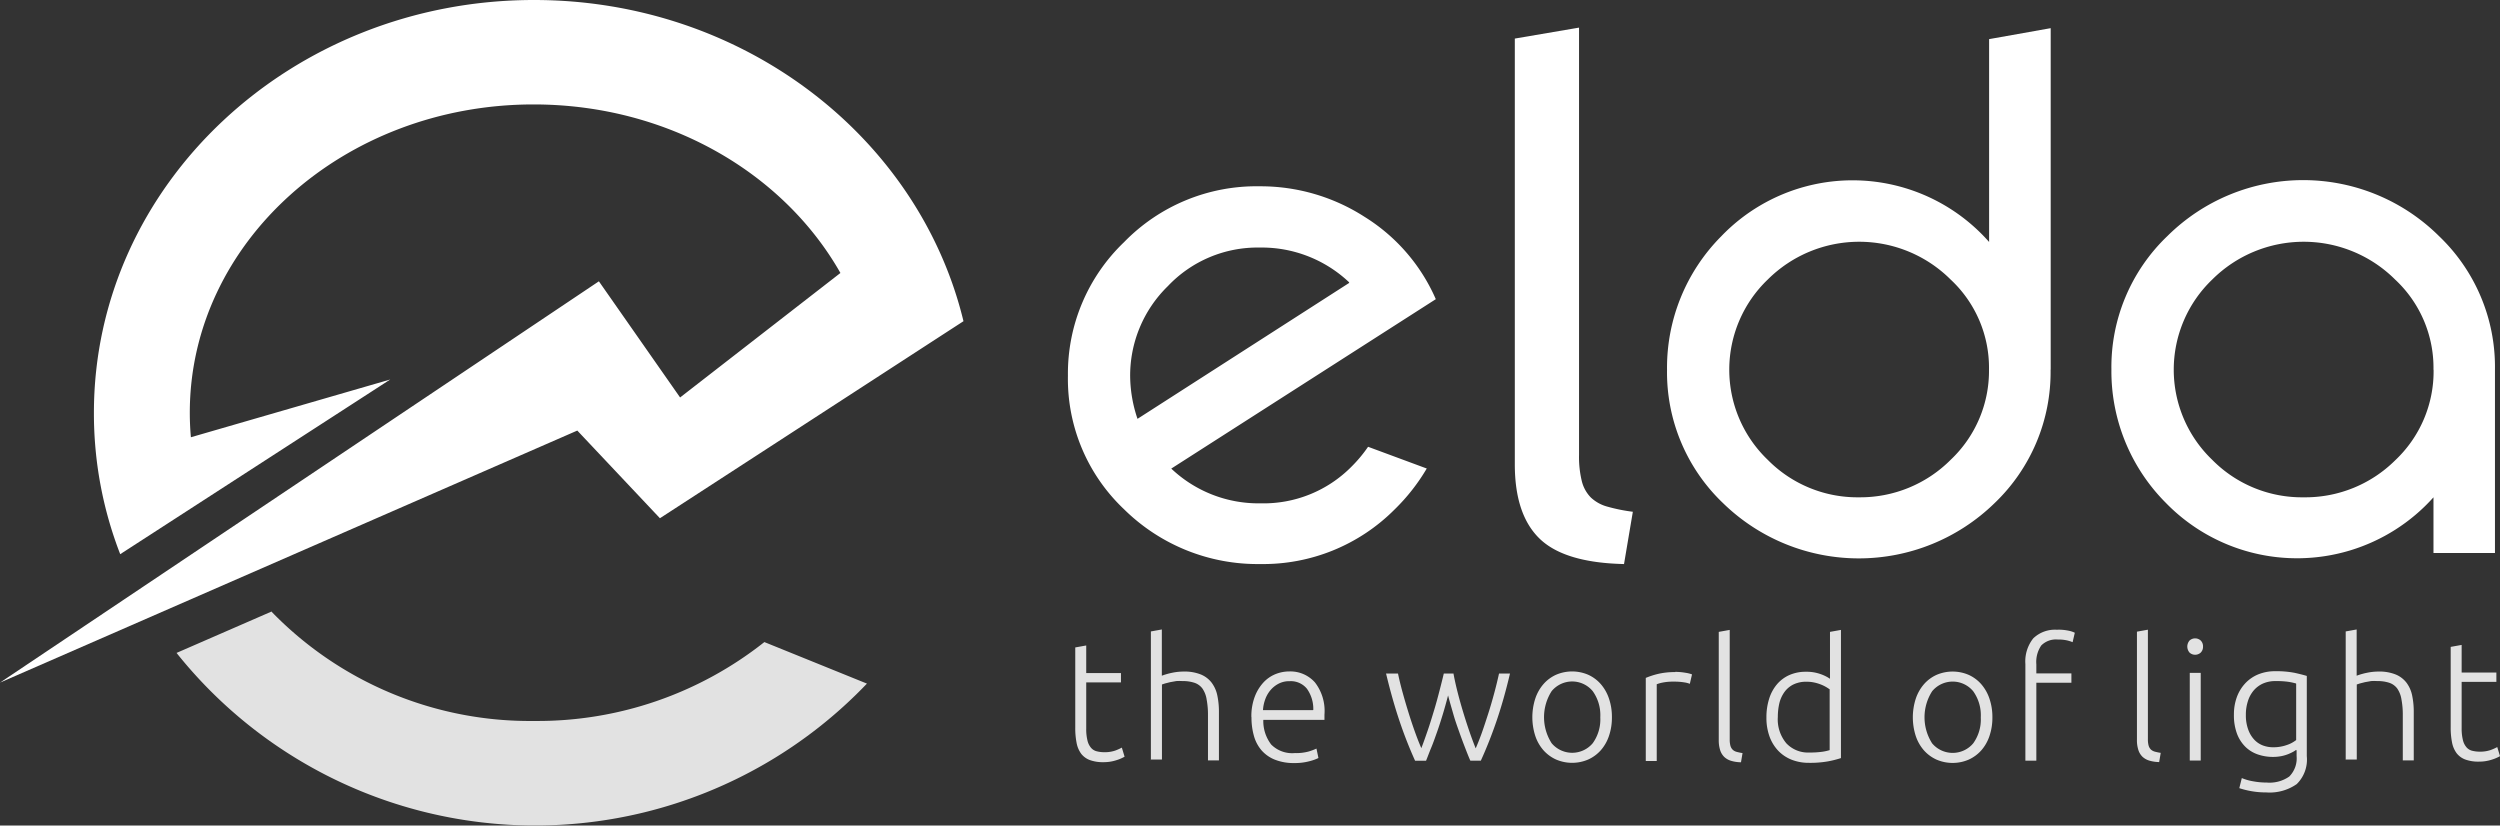
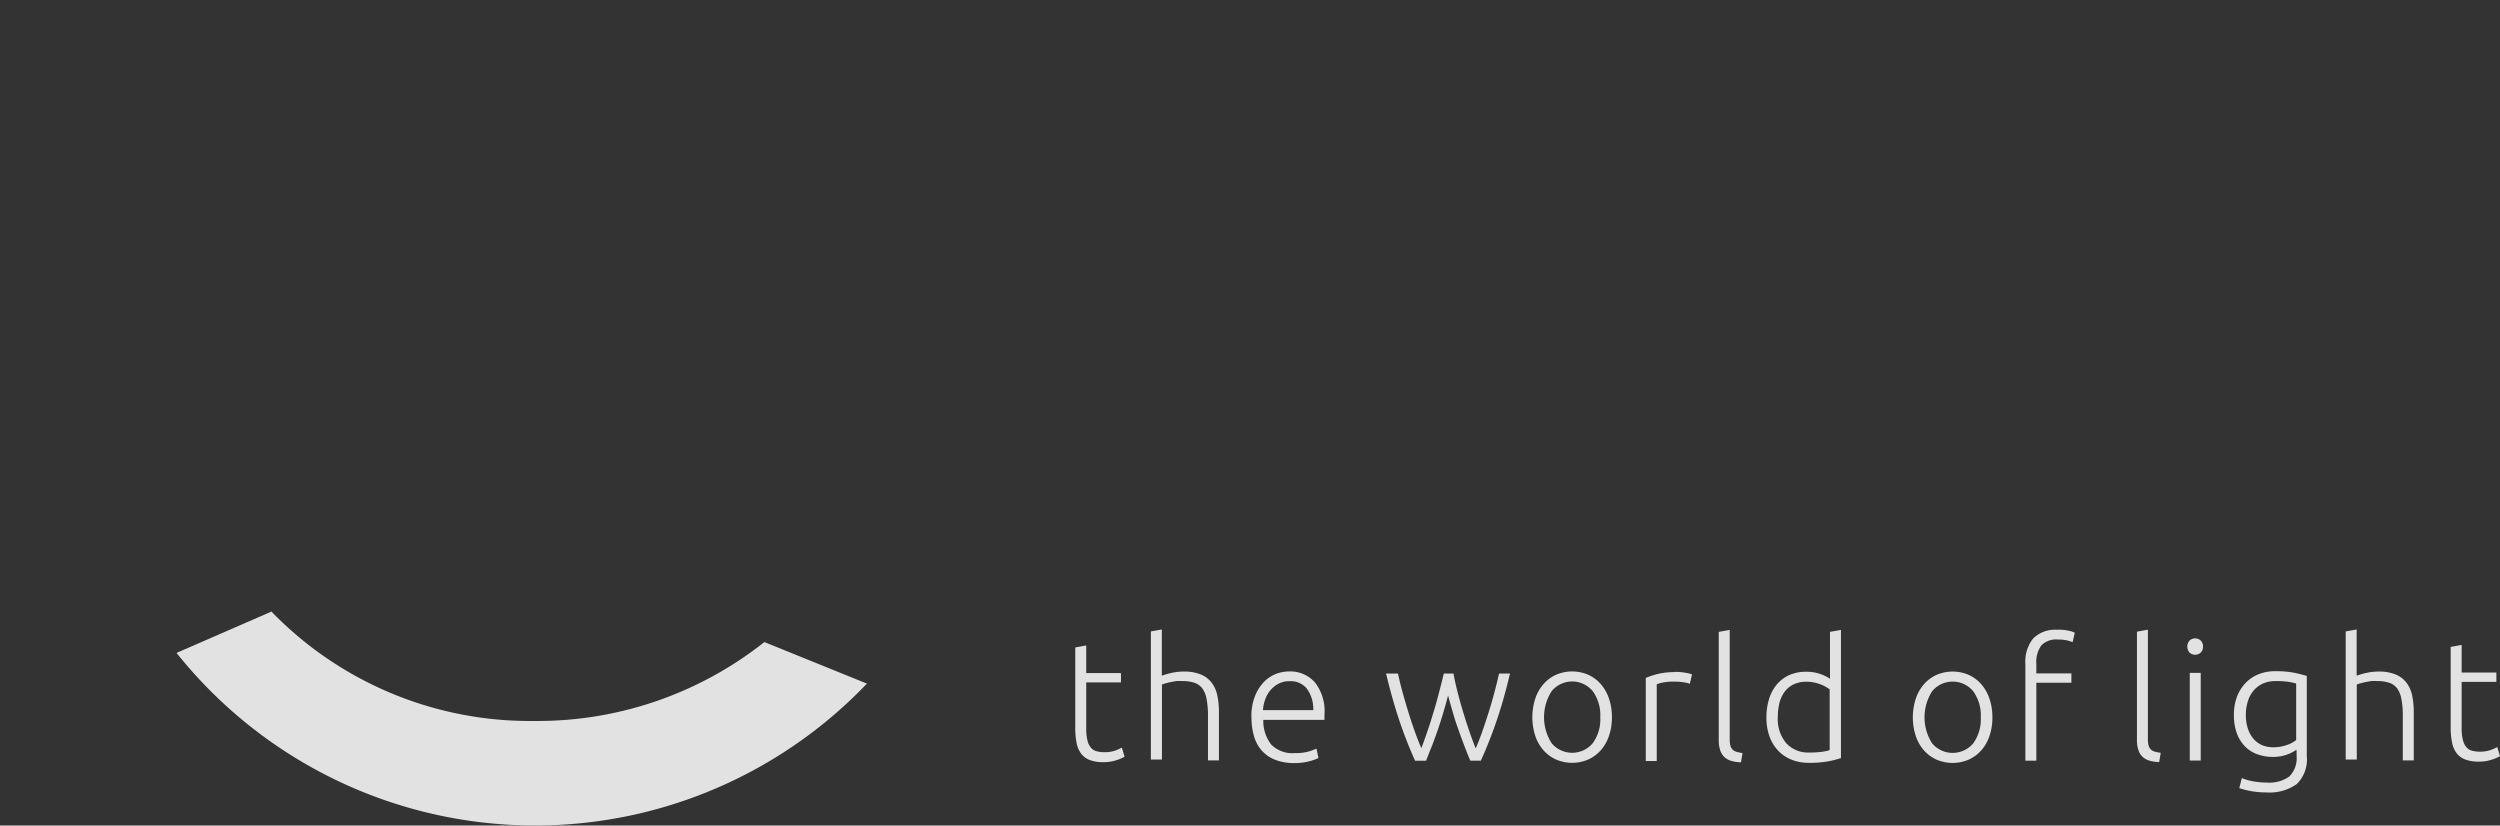
<svg xmlns="http://www.w3.org/2000/svg" id="Layer_1" data-name="Layer 1" viewBox="0 0 228.13 75.33">
  <rect x="0" y="0" width="228.13" height="75.33" fill="#333333" stroke="none" />
  <defs>
    <style>.cls-1{fill:#fff;}.cls-1,.cls-2{fill-rule:evenodd;}.cls-2{fill:#e2e2e2;}</style>
  </defs>
  <title>logo_white</title>
-   <path class="cls-1" d="M82.16,68c19.13,0,35.13,12.53,39.19,29.31l-2.19,1.42v0L93.65,115.29l-7.54-8-52.68,23L88.08,93.67l7.41,10.6,14.63-11.36c-5.18-9.13-15.76-15.38-28-15.38-17.32,0-31.37,12.59-31.37,28.13q0,1.13.1,2.24l18.19-5.27L44.4,118.57A35.49,35.49,0,0,1,42,105.67C42,84.86,60,68,82.16,68h0Z" transform="translate(-33.43 -68)" />
  <path class="cls-2" d="M58.18,123.79a32.86,32.86,0,0,0,24,10,33.35,33.35,0,0,0,21-7.2l9.36,3.79a41.87,41.87,0,0,1-63-2.8l8.7-3.79h0Z" transform="translate(-33.43 -68)" />
  <path class="cls-2" d="M132.55,129.42h3.17v0.85h-3.17v4.23a4.31,4.31,0,0,0,.12,1.1,1.54,1.54,0,0,0,.33.65,1,1,0,0,0,.52.31,2.78,2.78,0,0,0,.68.08,2.92,2.92,0,0,0,1-.15,4.47,4.47,0,0,0,.6-0.27l0.25,0.83a3.62,3.62,0,0,1-.75.32,3.73,3.73,0,0,1-1.17.18,3.47,3.47,0,0,1-1.24-.19,1.79,1.79,0,0,1-.8-0.58,2.4,2.4,0,0,1-.42-1,6.8,6.8,0,0,1-.12-1.38v-7.32l1-.18v2.52h0Zm5.9,8V125.62l1-.18v4.22a6.33,6.33,0,0,1,1-.28,5.25,5.25,0,0,1,1-.1,4,4,0,0,1,1.54.26,2.38,2.38,0,0,1,1,.75,2.9,2.9,0,0,1,.52,1.16,7.09,7.09,0,0,1,.15,1.49v4.45h-1v-4.12a7.55,7.55,0,0,0-.12-1.43,2.39,2.39,0,0,0-.38-1,1.49,1.49,0,0,0-.72-0.53,3.34,3.34,0,0,0-1.12-.16,3.69,3.69,0,0,0-.56,0l-0.56.1-0.47.12-0.27.09v6.85h-1Zm9.17-4a5.06,5.06,0,0,1,.3-1.82,4,4,0,0,1,.78-1.3,3.09,3.09,0,0,1,1.11-.78,3.37,3.37,0,0,1,1.28-.25,3,3,0,0,1,2.33,1,4.25,4.25,0,0,1,.87,2.94q0,0.12,0,.25t0,0.23h-5.58a3.52,3.52,0,0,0,.72,2.25,2.7,2.7,0,0,0,2.15.78,4.35,4.35,0,0,0,1.29-.15,5.43,5.43,0,0,0,.69-0.26l0.18,0.86a4.15,4.15,0,0,1-.81.29,5.1,5.1,0,0,1-1.39.17,4.63,4.63,0,0,1-1.78-.31,3.2,3.2,0,0,1-1.22-.86,3.41,3.41,0,0,1-.69-1.32,6.12,6.12,0,0,1-.22-1.67h0Zm5.65-.63a3.16,3.16,0,0,0-.58-1.94,1.89,1.89,0,0,0-1.57-.69,2.09,2.09,0,0,0-1,.22,2.44,2.44,0,0,0-.74.58,2.67,2.67,0,0,0-.49.84,3.43,3.43,0,0,0-.21,1h4.55Zm12.79-3.34q0.14,0.77.36,1.64t0.49,1.77q0.27,0.9.57,1.78t0.61,1.65c0.17-.39.36-0.86,0.56-1.42s0.39-1.15.59-1.77,0.38-1.25.55-1.88,0.31-1.22.43-1.76h1q-0.55,2.34-1.21,4.28t-1.45,3.67H167.6c-0.16-.36-0.32-0.77-0.49-1.21s-0.35-.92-0.53-1.43-0.36-1-.53-1.6-0.33-1.13-.48-1.71c-0.15.58-.31,1.16-0.48,1.72s-0.34,1.09-.52,1.6-0.35,1-.53,1.43-0.33.85-.48,1.21h-1a39.41,39.41,0,0,1-1.44-3.68q-0.65-1.94-1.21-4.28H161q0.17,0.82.43,1.76t0.55,1.87q0.29,0.93.59,1.76t0.56,1.42c0.2-.51.39-1.06,0.59-1.64s0.38-1.18.56-1.77,0.34-1.18.49-1.76,0.29-1.13.41-1.64h0.86Zm14.46,4a5.14,5.14,0,0,1-.27,1.71,3.81,3.81,0,0,1-.75,1.31,3.43,3.43,0,0,1-1.15.84,3.71,3.71,0,0,1-2.92,0,3.44,3.44,0,0,1-1.15-.84,3.81,3.81,0,0,1-.75-1.31,5.55,5.55,0,0,1,0-3.42,3.89,3.89,0,0,1,.75-1.32,3.38,3.38,0,0,1,1.15-.85,3.71,3.71,0,0,1,2.92,0,3.38,3.38,0,0,1,1.15.85,3.89,3.89,0,0,1,.75,1.32,5.14,5.14,0,0,1,.27,1.71h0Zm-1.06,0a3.76,3.76,0,0,0-.69-2.38,2.43,2.43,0,0,0-3.75,0,4.41,4.41,0,0,0,0,4.75,2.45,2.45,0,0,0,3.75,0,3.72,3.72,0,0,0,.69-2.37h0Zm6.83-4.14a5.4,5.4,0,0,1,.93.08,2.87,2.87,0,0,1,.61.15l-0.2.86a2.22,2.22,0,0,0-.5-0.13,5.7,5.7,0,0,0-1-.07,4.7,4.7,0,0,0-1,.09,2.88,2.88,0,0,0-.52.15v7h-1v-7.58a7.34,7.34,0,0,1,1.06-.35,6.6,6.6,0,0,1,1.65-.18h0Zm6,8.25a3.39,3.39,0,0,1-.88-0.13,1.58,1.58,0,0,1-.63-0.35,1.5,1.5,0,0,1-.38-0.62,2.92,2.92,0,0,1-.13-0.95v-9.85l1-.18v10a2.06,2.06,0,0,0,.07.59,0.8,0.8,0,0,0,.21.35,0.84,0.84,0,0,0,.36.19,4.53,4.53,0,0,0,.53.11l-0.14.83h0Zm9.12-.38a9.05,9.05,0,0,1-1.14.29,9.19,9.19,0,0,1-1.75.14,4.27,4.27,0,0,1-1.59-.28,3.45,3.45,0,0,1-1.23-.82,3.74,3.74,0,0,1-.8-1.31,5,5,0,0,1-.28-1.74,5.56,5.56,0,0,1,.24-1.67,3.8,3.8,0,0,1,.7-1.32,3.18,3.18,0,0,1,1.13-.86,3.63,3.63,0,0,1,1.53-.31,3.77,3.77,0,0,1,1.36.22,3.56,3.56,0,0,1,.84.42v-4.28l1-.18v11.69h0Zm-1-6.26a3.4,3.4,0,0,0-.35-0.23,3.3,3.3,0,0,0-.48-0.23,3.9,3.9,0,0,0-.6-0.18,3.22,3.22,0,0,0-.68-0.07,2.65,2.65,0,0,0-1.24.26,2.23,2.23,0,0,0-.81.7,2.94,2.94,0,0,0-.45,1,5.5,5.5,0,0,0-.14,1.25,3.39,3.39,0,0,0,.78,2.41,2.71,2.71,0,0,0,2.08.84,8.25,8.25,0,0,0,1.19-.07,4.45,4.45,0,0,0,.68-0.15v-5.57h0Zm14.83,2.54a5.14,5.14,0,0,1-.27,1.71,3.81,3.81,0,0,1-.75,1.31,3.44,3.44,0,0,1-1.15.84,3.71,3.71,0,0,1-2.92,0,3.43,3.43,0,0,1-1.15-.84,3.81,3.81,0,0,1-.75-1.31,5.55,5.55,0,0,1,0-3.42,3.9,3.9,0,0,1,.75-1.32,3.38,3.38,0,0,1,1.15-.85,3.71,3.71,0,0,1,2.92,0,3.38,3.38,0,0,1,1.15.85,3.9,3.9,0,0,1,.75,1.32,5.14,5.14,0,0,1,.27,1.71h0Zm-1.06,0a3.76,3.76,0,0,0-.69-2.38,2.43,2.43,0,0,0-3.75,0,4.41,4.41,0,0,0,0,4.75,2.45,2.45,0,0,0,3.75,0,3.72,3.72,0,0,0,.69-2.37h0Zm7-8a4.55,4.55,0,0,1,1.05.1,2.16,2.16,0,0,1,.53.18l-0.2.86a3.21,3.21,0,0,0-.5-0.16,3.48,3.48,0,0,0-.84-0.08,1.88,1.88,0,0,0-1.52.54,2.66,2.66,0,0,0-.45,1.72v0.83h3.2v0.85h-3.2v7.11h-1v-8.82a3.37,3.37,0,0,1,.72-2.34,2.85,2.85,0,0,1,2.21-.78h0Zm9.27,12.08a3.39,3.39,0,0,1-.88-0.13,1.58,1.58,0,0,1-.63-0.35,1.5,1.5,0,0,1-.38-0.62,2.92,2.92,0,0,1-.13-0.95v-9.85l1-.18v10a2.06,2.06,0,0,0,.07.59,0.8,0.8,0,0,0,.21.35,0.84,0.84,0,0,0,.36.19,4.53,4.53,0,0,0,.53.11l-0.14.83h0Zm3.8-.14h-1v-8h1v8h0ZM234.46,127a0.74,0.74,0,0,1-.22.56,0.76,0.76,0,0,1-1,0,0.84,0.84,0,0,1,0-1.12,0.76,0.76,0,0,1,1,0,0.74,0.74,0,0,1,.22.56h0Zm8.49,9.43a1.75,1.75,0,0,1-.28.18,4.38,4.38,0,0,1-.45.21,3.53,3.53,0,0,1-.62.18,4,4,0,0,1-.78.07,4.21,4.21,0,0,1-1.34-.22,3,3,0,0,1-1.13-.68,3.32,3.32,0,0,1-.78-1.19,4.79,4.79,0,0,1-.29-1.78,4.58,4.58,0,0,1,.26-1.57,3.71,3.71,0,0,1,.75-1.25,3.39,3.39,0,0,1,1.18-.83,4,4,0,0,1,1.58-.3,8.65,8.65,0,0,1,1.78.15q0.67,0.15,1.1.28V137a3.13,3.13,0,0,1-.92,2.55,4.31,4.31,0,0,1-2.78.76,7.68,7.68,0,0,1-1.39-.12,7.55,7.55,0,0,1-1.07-.27L238,139a4.57,4.57,0,0,0,1,.29,6.77,6.77,0,0,0,1.28.12,3.14,3.14,0,0,0,2.05-.55A2.35,2.35,0,0,0,243,137v-0.52h0Zm0-6.06a5.93,5.93,0,0,0-.68-0.15,7.7,7.7,0,0,0-1.18-.07,2.79,2.79,0,0,0-1.15.22,2.43,2.43,0,0,0-.85.63,2.79,2.79,0,0,0-.54,1,3.94,3.94,0,0,0-.18,1.24,3.76,3.76,0,0,0,.22,1.35,2.64,2.64,0,0,0,.56.92,2.1,2.1,0,0,0,.79.52,2.65,2.65,0,0,0,.91.16,3.67,3.67,0,0,0,1.24-.2,2.78,2.78,0,0,0,.87-0.46v-5.12h0Zm4.53,7V125.62l1-.18v4.22a6.33,6.33,0,0,1,1-.28,5.25,5.25,0,0,1,1-.1,4,4,0,0,1,1.54.26,2.38,2.38,0,0,1,1,.75,2.9,2.9,0,0,1,.52,1.16,7.09,7.09,0,0,1,.15,1.49v4.45h-1v-4.12a7.55,7.55,0,0,0-.12-1.43,2.39,2.39,0,0,0-.38-1,1.49,1.49,0,0,0-.72-0.53,3.34,3.34,0,0,0-1.12-.16,3.69,3.69,0,0,0-.56,0l-0.56.1-0.47.12-0.27.09v6.85h-1Zm10.58-8h3.17v0.85h-3.17v4.23a4.31,4.31,0,0,0,.12,1.1,1.54,1.54,0,0,0,.33.65,1,1,0,0,0,.52.31,2.78,2.78,0,0,0,.68.08,2.92,2.92,0,0,0,1-.15,4.47,4.47,0,0,0,.6-0.27l0.25,0.83a3.62,3.62,0,0,1-.75.32,3.73,3.73,0,0,1-1.17.18,3.47,3.47,0,0,1-1.24-.19,1.79,1.79,0,0,1-.8-0.58,2.4,2.4,0,0,1-.42-1,6.8,6.8,0,0,1-.12-1.38v-7.32l1-.18v2.52h0Z" transform="translate(-33.43 -68)" />
-   <path class="cls-1" d="M214.93,101.72a11,11,0,0,0-3.5-8.21,11.82,11.82,0,0,0-16.69,0,11.39,11.39,0,0,0,0,16.45,11.49,11.49,0,0,0,8.33,3.42,11.64,11.64,0,0,0,8.36-3.42,11.16,11.16,0,0,0,3.5-8.24h0Zm5.62,0a16.54,16.54,0,0,1-5.12,12.2,17.74,17.74,0,0,1-24.76,0,16.49,16.49,0,0,1-5.12-12.18,17,17,0,0,1,4.93-12.16,16.61,16.61,0,0,1,24.46.5V71.57l5.62-1v31.17h0Zm34.94,0a11,11,0,0,0-3.5-8.21,11.82,11.82,0,0,0-16.69,0,11.39,11.39,0,0,0,0,16.45,11.49,11.49,0,0,0,8.33,3.42A11.64,11.64,0,0,0,252,110a11.15,11.15,0,0,0,3.5-8.24h0Zm0,16.75v-5.09a16.71,16.71,0,0,1-24.46.47,17,17,0,0,1-4.93-12.13,16.53,16.53,0,0,1,5.12-12.19,17.59,17.59,0,0,1,24.76,0,16.5,16.5,0,0,1,5.12,12.19v16.74h-5.62Zm-73.87,1q-5.42-.12-7.69-2.31t-2.27-6.79V71.52l5.86-1v39a9.29,9.29,0,0,0,.25,2.37,3.24,3.24,0,0,0,.82,1.5,3.54,3.54,0,0,0,1.51.84,15.77,15.77,0,0,0,2.33.47l-0.82,4.86h0Zm-18-8.71a17.86,17.86,0,0,1-2.91,3.71,16.93,16.93,0,0,1-12.27,5,17.34,17.34,0,0,1-12.44-5,16.35,16.35,0,0,1-5.12-12.18A16.59,16.59,0,0,1,136,90.1,16.84,16.84,0,0,1,148.38,85a17.54,17.54,0,0,1,9.59,2.8,16.69,16.69,0,0,1,6.48,7.5l-24.14,15.46a11.57,11.57,0,0,0,8.17,3.17,11.28,11.28,0,0,0,8.3-3.37,12.44,12.44,0,0,0,1.49-1.79l5.4,2h0Zm-7.08-17a11.61,11.61,0,0,0-8.17-3.17A11.26,11.26,0,0,0,140,94.11a11.39,11.39,0,0,0-3.44,8.31,12.4,12.4,0,0,0,.67,3.8l19.31-12.4h0Z" transform="translate(-33.43 -68)" />
</svg>